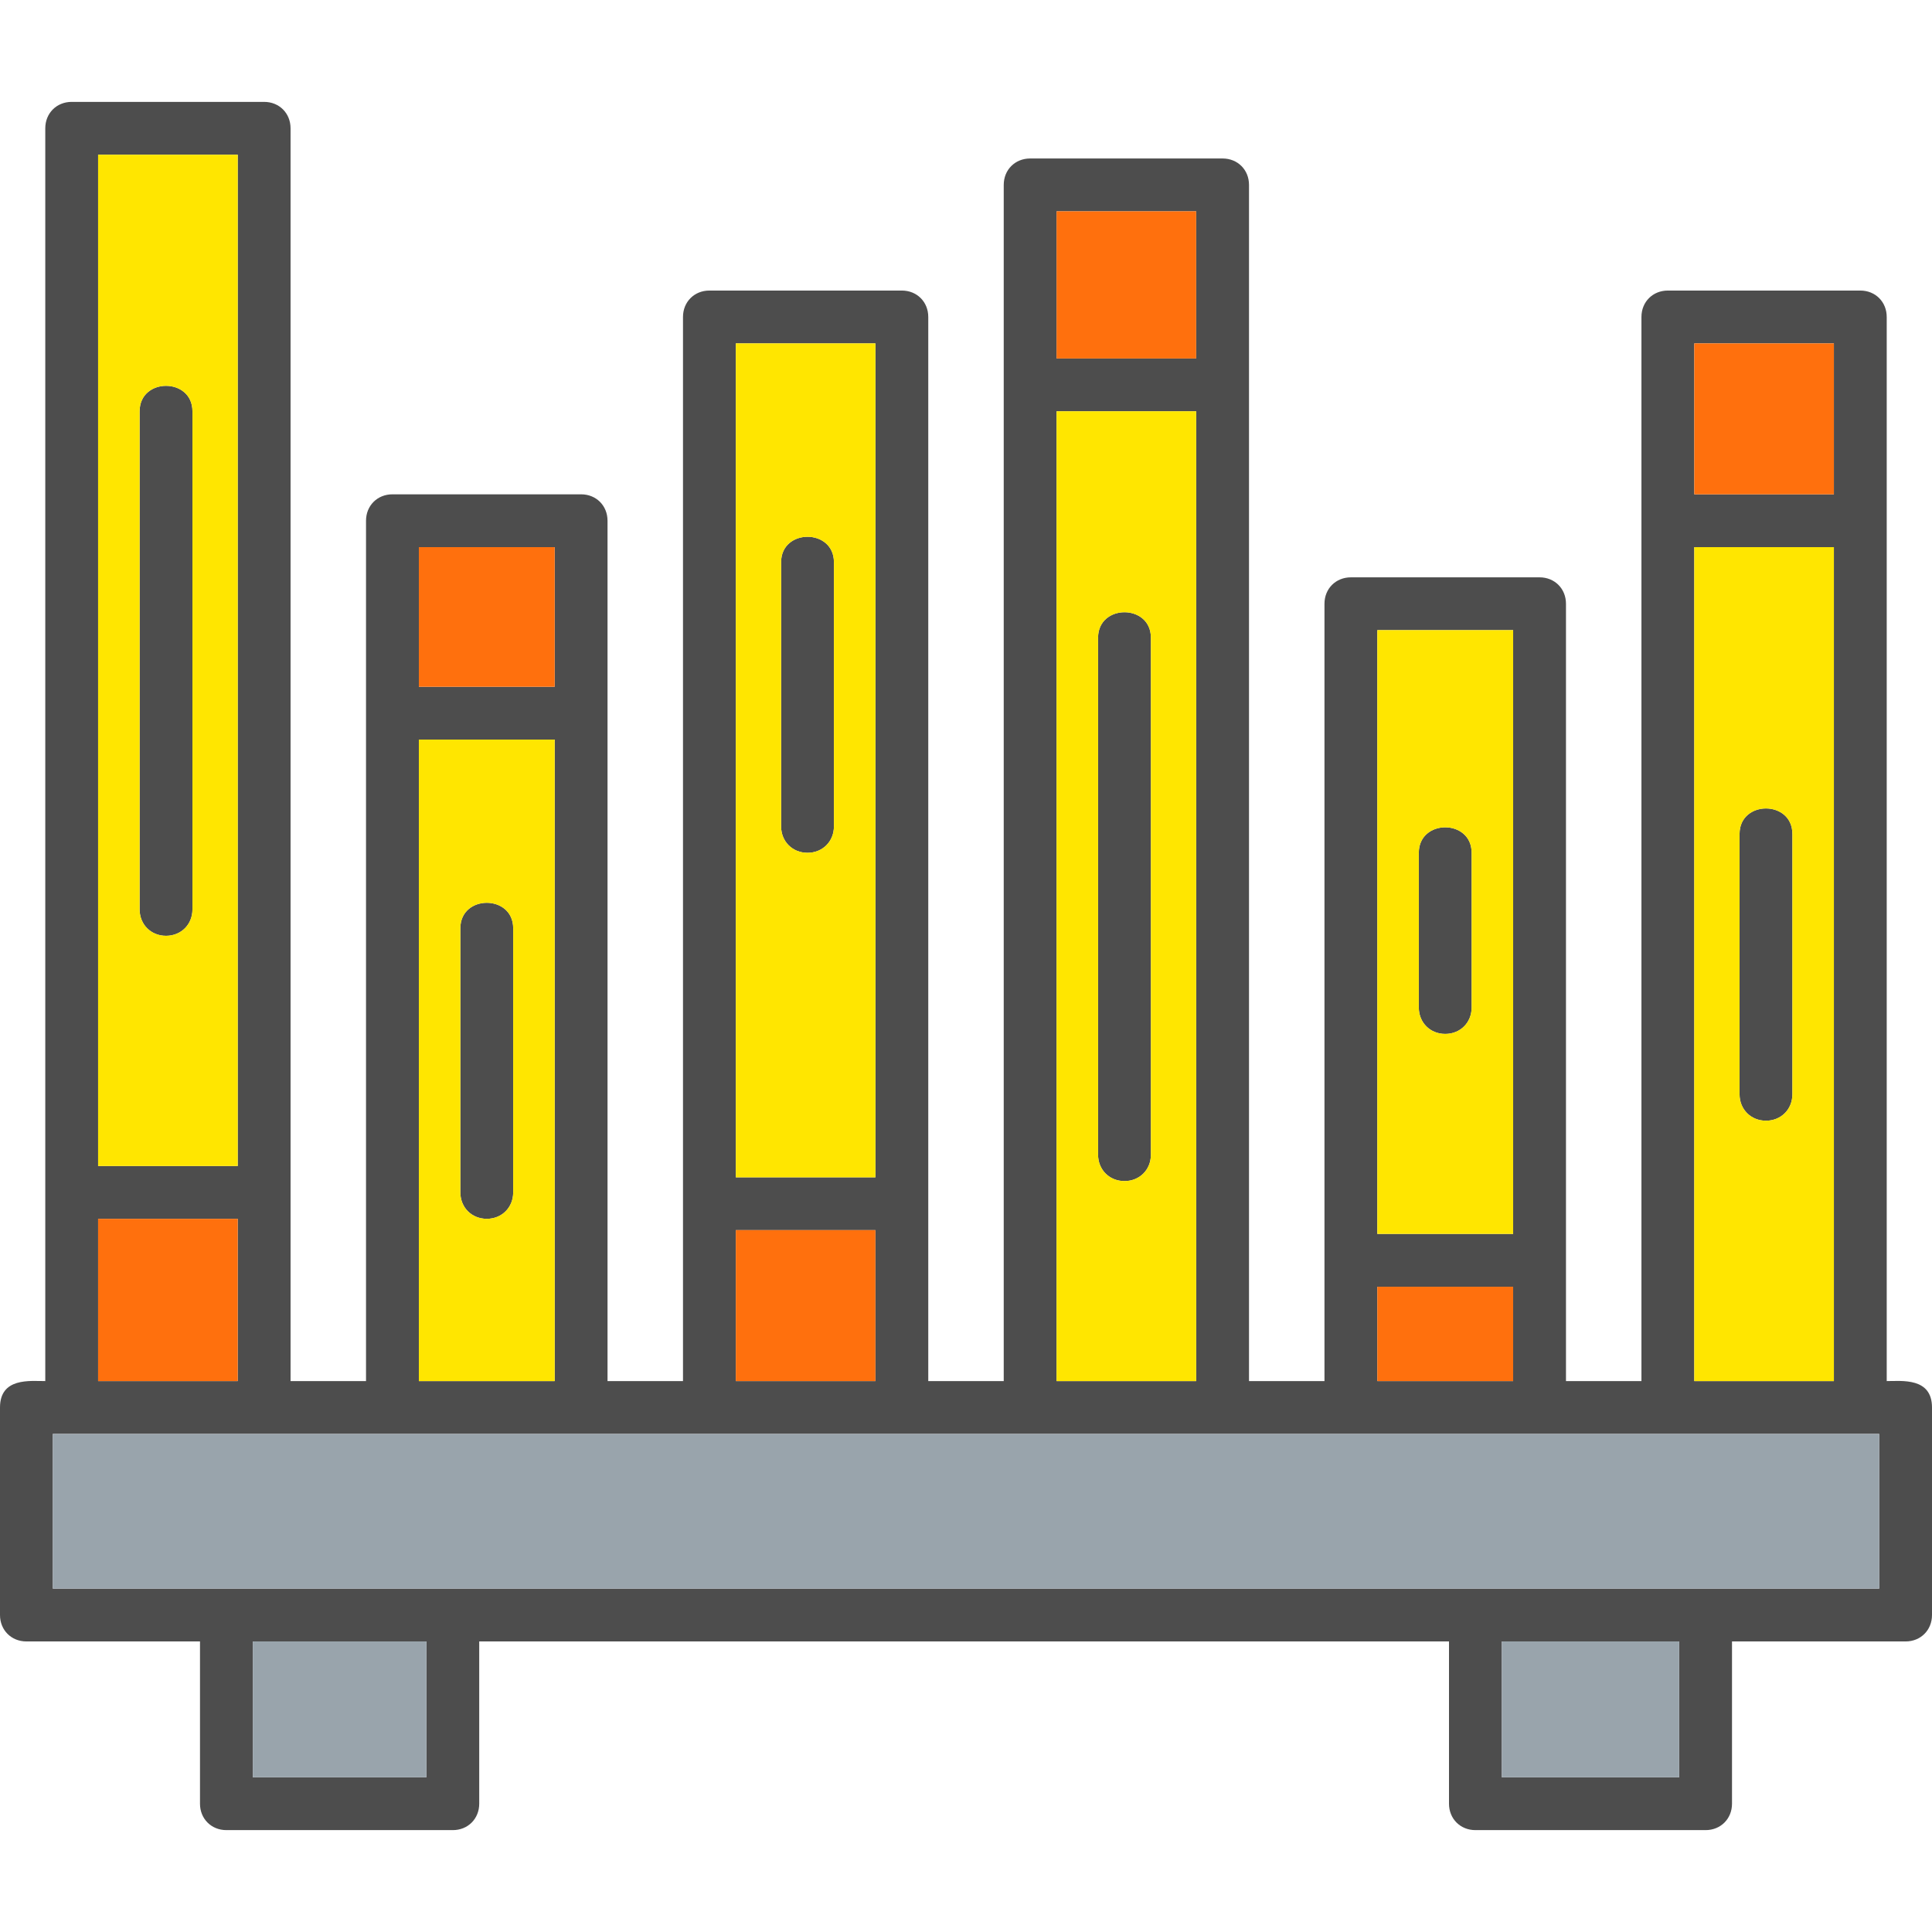
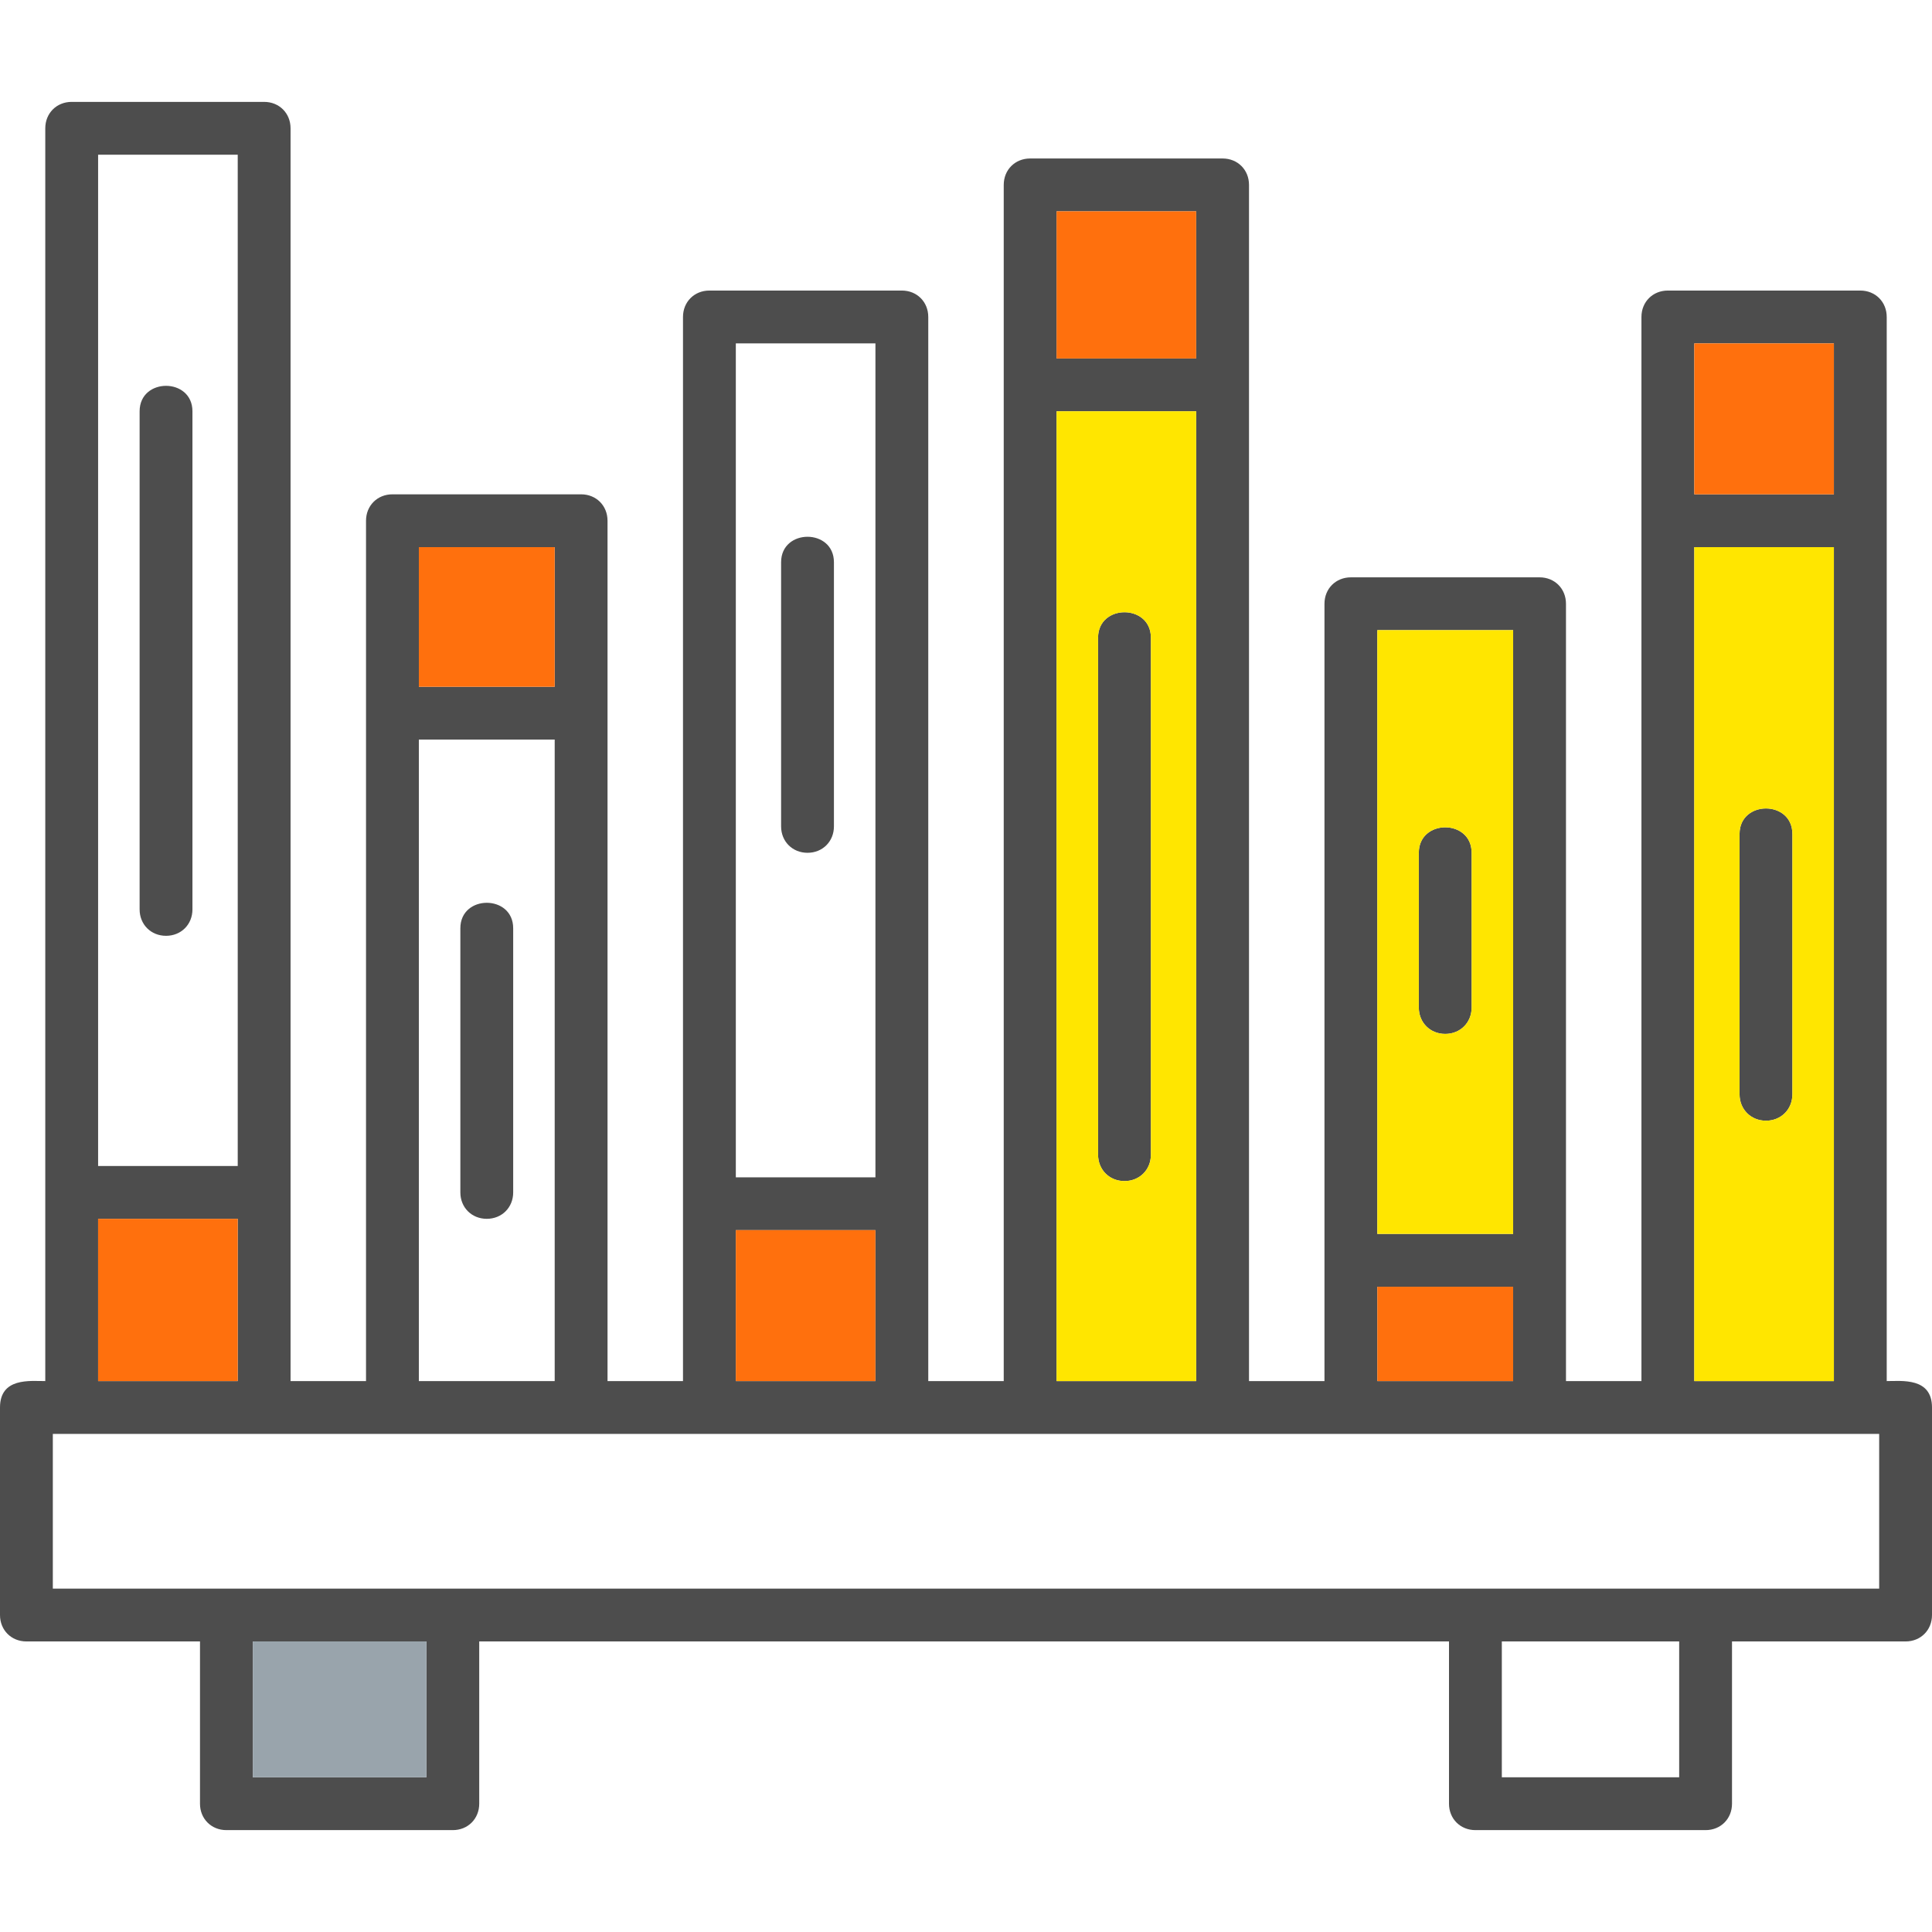
<svg xmlns="http://www.w3.org/2000/svg" xml:space="preserve" width="512px" height="512px" version="1.1" style="shape-rendering:geometricPrecision; text-rendering:geometricPrecision; image-rendering:optimizeQuality; fill-rule:evenodd; clip-rule:evenodd" viewBox="0 0 512 512">
  <defs>
    <style type="text/css">
   
    .fil0 {fill:#4D4D4D}
    .fil1 {fill:#99A4AC}
    .fil2 {fill:#FF700D}
    .fil3 {fill:#FFE600}
   
  </style>
  </defs>
  <g id="Layer_x0020_1">
    <path class="fil0" d="M505 435l-46 0 0 43c0,4 -3,7 -7,7l-61 0c-4,0 -7,-3 -7,-7l0 -43 -257 0 0 43c0,4 -3,7 -7,7l-60 0c-4,0 -7,-3 -7,-7l0 -43 -46 0c-4,0 -7,-3 -7,-7l0 -55c0,-8 8,-7 12,-7l0 -332c0,-4 3,-7 7,-7l51 0c4,0 7,3 7,7l0 332 20 0 0 -228c0,-4 3,-7 7,-7l50 0c4,0 7,3 7,7l0 228 20 0 0 -282c0,-4 3,-7 7,-7l51 0c4,0 7,3 7,7l0 282 20 0 0 -317c0,-4 3,-7 7,-7l51 0c4,0 7,3 7,7l0 317 20 0 0 -206c0,-4 3,-7 7,-7l50 0c4,0 7,3 7,7l0 206 20 0 0 -282c0,-4 3,-7 7,-7l51 0c4,0 7,3 7,7l0 282c4,0 12,-1 12,7l0 55c0,4 -3,7 -7,7zm-37 -138c-4,0 -7,-3 -7,-7l0 -69c0,-9 14,-9 14,0l0 69c0,4 -3,7 -7,7zm18 -152l-37 0 0 221 37 0 0 -221zm-37 -14l37 0 0 -40 -37 0 0 40zm-66 143c-4,0 -7,-3 -7,-7l0 -41c0,-9 14,-9 14,0l0 41c0,4 -3,7 -7,7zm18 67l-36 0 0 25 36 0 0 -25zm-36 -14l36 0 0 -160 -36 0 0 160zm-67 -14c-4,0 -7,-3 -7,-7l0 -137c0,-9 14,-9 14,0l0 137c0,4 -3,7 -7,7zm19 -204l-37 0 0 257 37 0 0 -257zm-37 -14l37 0 0 -39 -37 0 0 39zm-66 131c-4,0 -7,-3 -7,-7l0 -70c0,-9 14,-9 14,0l0 70c0,4 -3,7 -7,7zm18 100l-37 0 0 40 37 0 0 -40zm-37 -14l37 0 0 -221 -37 0 0 221zm-66 11c-4,0 -7,-3 -7,-7l0 -70c0,-9 14,-9 14,0l0 70c0,4 -3,7 -7,7zm18 -127l-36 0 0 170 36 0 0 -170zm-36 -14l36 0 0 -37 -36 0 0 37zm-67 66c-4,0 -7,-3 -7,-7l0 -132c0,-9 14,-9 14,0l0 132c0,4 -3,7 -7,7zm19 75l-37 0 0 43 37 0 0 -43zm-37 -14l37 0 0 -268 -37 0 0 268zm419 126l-47 0 0 36 47 0 0 -36zm-54 -14l107 0 0 -41 -484 0 0 41 377 0zm-278 14l-46 0 0 36 46 0 0 -36z" />
-     <polygon class="fil1" points="391,421 498,421 498,380 14,380 14,421 " />
-     <polygon class="fil1" points="445,435 398,435 398,471 445,471 " />
    <polygon class="fil1" points="113,471 113,435 67,435 67,471 " />
    <polygon class="fil2" points="26,366 63,366 63,323 26,323 " />
-     <path class="fil3" d="M26 309l37 0 0 -268 -37 0 0 268zm18 -61c-4,0 -7,-3 -7,-7l0 -132c0,-9 14,-9 14,0l0 132c0,4 -3,7 -7,7z" />
    <polygon class="fil2" points="111,182 147,182 147,145 111,145 " />
-     <path class="fil3" d="M147 196l-36 0 0 170 36 0 0 -170zm-25 50c0,-9 14,-9 14,0l0 70c0,4 -3,7 -7,7 -4,0 -7,-3 -7,-7l0 -70z" />
-     <path class="fil3" d="M195 91l0 221 37 0 0 -221 -37 0zm12 58c0,-9 14,-9 14,0l0 70c0,4 -3,7 -7,7 -4,0 -7,-3 -7,-7l0 -70z" />
    <polygon class="fil2" points="232,326 195,326 195,366 232,366 " />
    <path class="fil3" d="M280 109l0 257 37 0 0 -257 -37 0zm18 204c-4,0 -7,-3 -7,-7l0 -137c0,-9 14,-9 14,0l0 137c0,4 -3,7 -7,7z" />
    <polygon class="fil2" points="280,95 317,95 317,56 280,56 " />
    <path class="fil3" d="M365 167l0 160 36 0 0 -160 -36 0zm18 107c-4,0 -7,-3 -7,-7l0 -41c0,-9 14,-9 14,0l0 41c0,4 -3,7 -7,7z" />
    <polygon class="fil2" points="401,341 365,341 365,366 401,366 " />
    <path class="fil3" d="M449 145l0 221 37 0 0 -221 -37 0zm12 76c0,-9 14,-9 14,0l0 69c0,4 -3,7 -7,7 -4,0 -7,-3 -7,-7l0 -69z" />
    <polygon class="fil2" points="449,131 486,131 486,91 449,91 " />
  </g>
</svg>